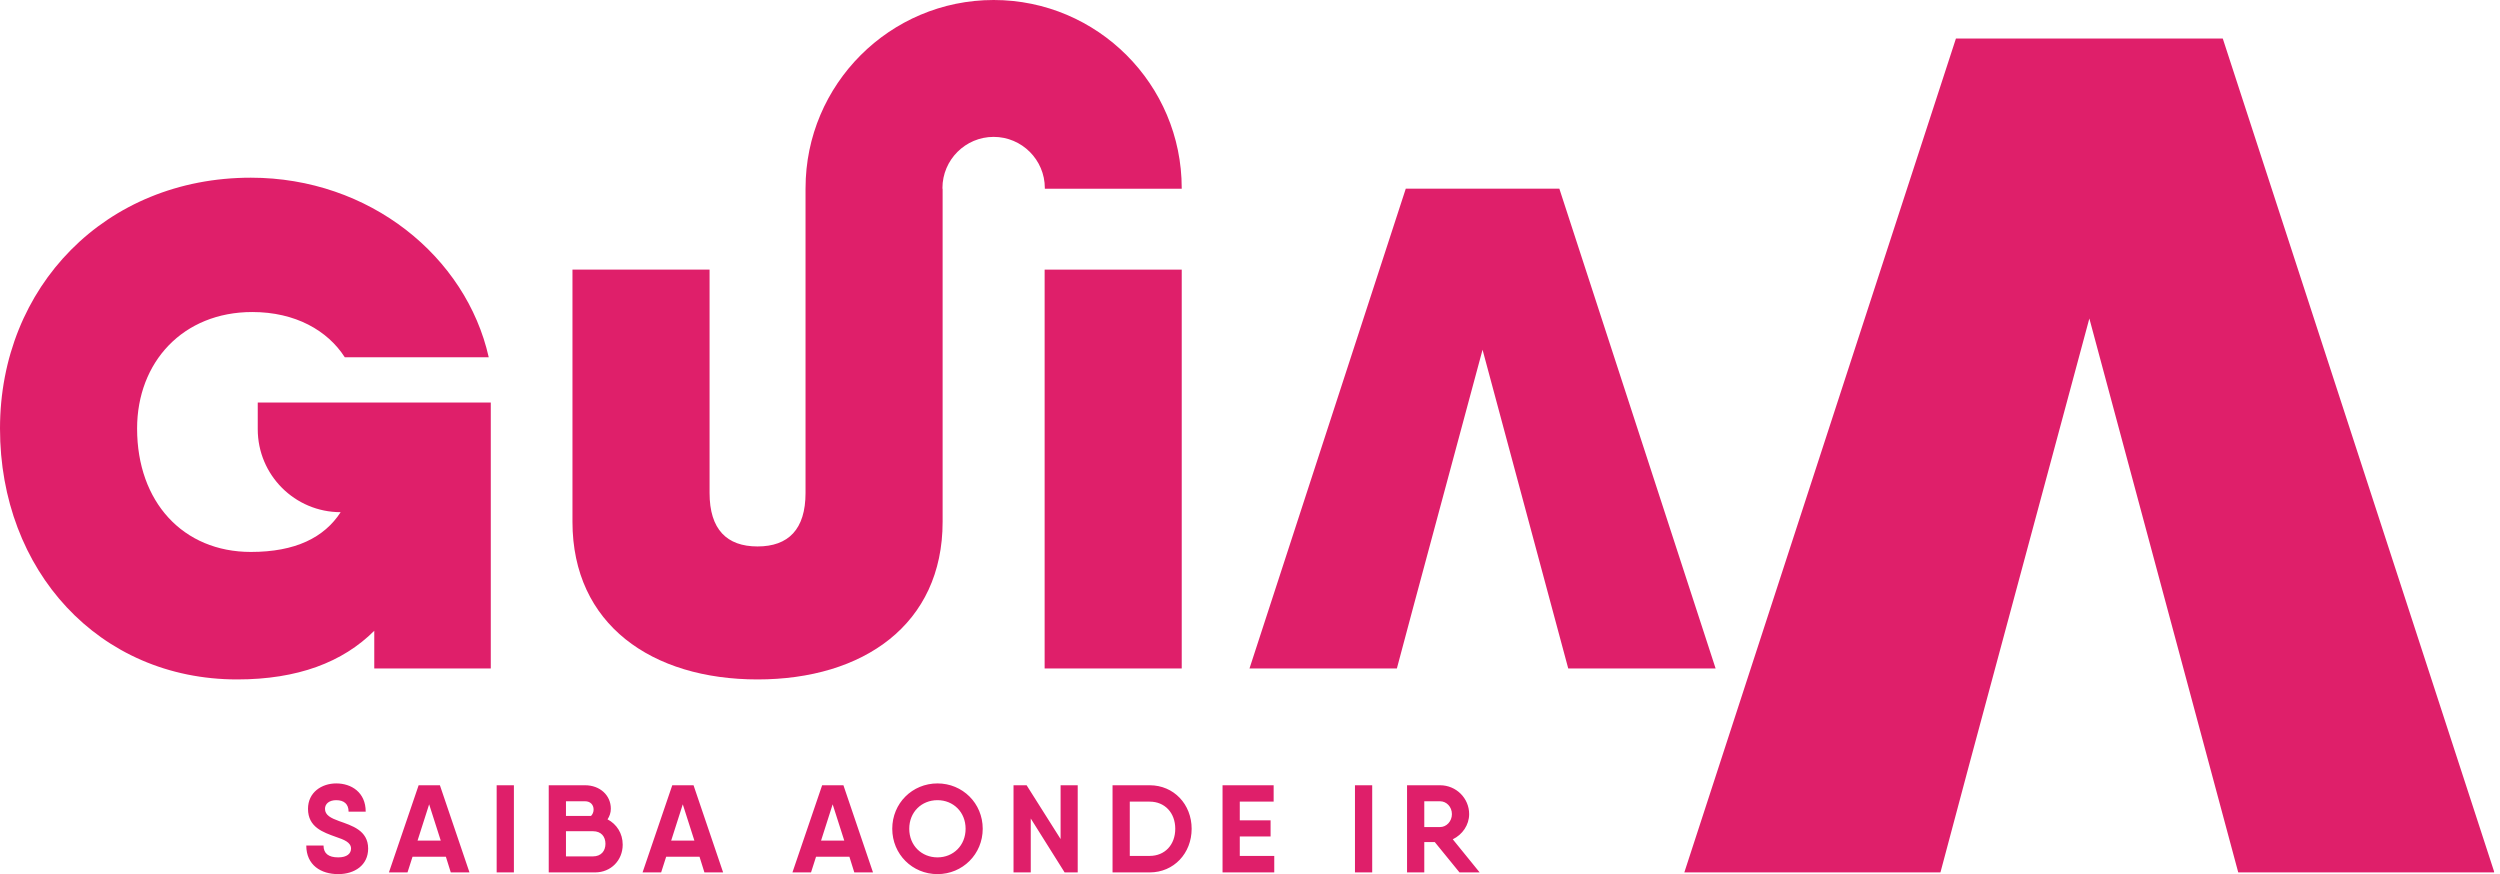
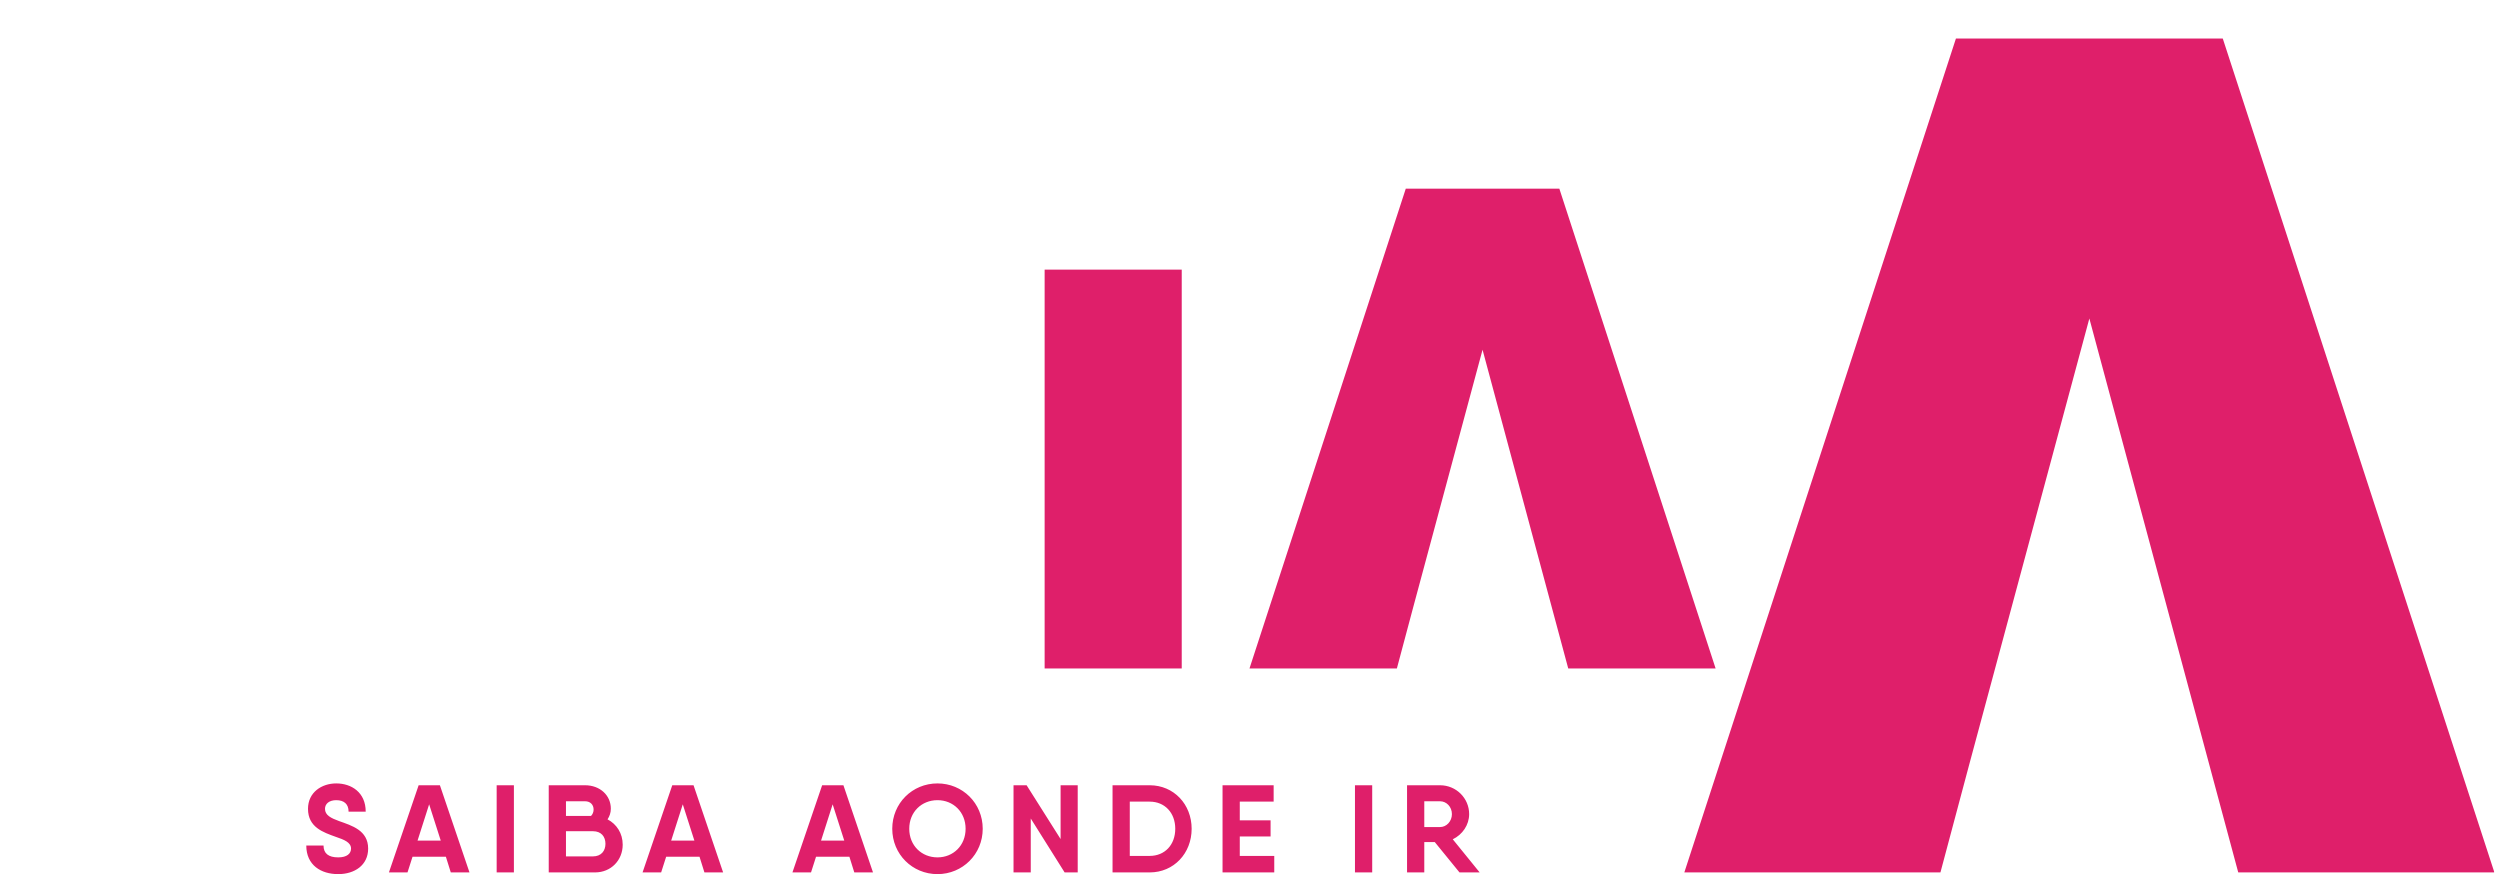
<svg xmlns="http://www.w3.org/2000/svg" width="286" height="100" viewBox="0 0 286 100" fill="none">
  <g clip-path="url(#clip0_1878_3349)">
    <mask id="mask0_1878_3349" style="mask-type:luminance" maskUnits="userSpaceOnUse" x="-497" y="-308" width="1006" height="712">
-       <path d="M-496.014 -307.188H508.707V403.225H-496.014V-307.188Z" fill="white" />
-     </mask>
+       </mask>
    <g mask="url(#mask0_1878_3349)">
      <path d="M56.146 46.048V58.594V76.473H42.816V72.161C39.208 75.767 34.032 77.727 27.132 77.727C11.292 77.727 0 65.26 0 49.027C0 32.795 12.076 20.328 28.7 20.328C42.267 20.328 53.324 29.345 55.911 40.871H39.443C37.483 37.813 33.797 35.696 28.858 35.696C20.937 35.696 15.684 41.42 15.684 49.027C15.684 57.418 20.937 63.142 28.7 63.142C33.797 63.142 37.091 61.495 38.973 58.594C33.733 58.594 29.486 54.346 29.486 49.105V46.048H56.146Z" fill="#df1f6a" />
    </g>
    <mask id="mask1_1878_3349" style="mask-type:luminance" maskUnits="userSpaceOnUse" x="-497" y="-308" width="1006" height="712">
-       <path d="M-496.014 -307.188H508.707V403.225H-496.014V-307.188Z" fill="white" />
-     </mask>
+       </mask>
    <g mask="url(#mask1_1878_3349)">
      <path d="M113.673 0C101.808 0 92.155 9.652 92.155 21.517V21.581H92.153V56.398C92.153 60.554 90.193 62.514 86.664 62.514C83.136 62.514 81.175 60.554 81.175 56.398V30.845H65.49V59.691C65.49 71.453 74.588 77.727 86.664 77.727C98.741 77.727 107.836 71.453 107.836 59.691V21.581H107.815V21.517C107.815 18.287 110.444 15.66 113.673 15.66C116.902 15.66 119.529 18.287 119.529 21.517V21.593H135.189V21.517C135.189 9.652 125.538 0 113.673 0Z" fill="#df1f6a" />
    </g>
    <mask id="mask2_1878_3349" style="mask-type:luminance" maskUnits="userSpaceOnUse" x="-497" y="-308" width="1006" height="712">
      <path d="M-496.014 -307.189H508.707V403.225H-496.014V-307.189Z" fill="white" />
    </mask>
    <g mask="url(#mask2_1878_3349)">
      <path d="M135.19 76.473H119.506V30.845H135.19V76.473Z" fill="#df1f6a" />
    </g>
    <mask id="mask3_1878_3349" style="mask-type:luminance" maskUnits="userSpaceOnUse" x="-497" y="-308" width="1006" height="712">
      <path d="M-496.014 -307.188H508.707V403.225H-496.014V-307.188Z" fill="white" />
    </mask>
    <g mask="url(#mask3_1878_3349)">
-       <path d="M178.388 21.581H160.822L142.942 76.472H159.802L161.685 69.416L169.604 40.009L179.406 76.472H196.266L178.388 21.581Z" fill="#df1f6a" />
+       <path d="M178.388 21.581H160.822L142.942 76.472H159.802L161.685 69.416L169.604 40.009L179.406 76.472H196.266Z" fill="#df1f6a" />
    </g>
    <mask id="mask4_1878_3349" style="mask-type:luminance" maskUnits="userSpaceOnUse" x="-497" y="-308" width="1006" height="712">
      <path d="M-496.014 -307.188H508.707V403.225H-496.014V-307.188Z" fill="white" />
    </mask>
    <g mask="url(#mask4_1878_3349)">
      <path d="M254.286 4.41H223.758L192.687 99.804H221.986L225.258 87.541L239.022 36.435L256.055 99.804H285.357L254.286 4.41Z" fill="#df1f6a" />
    </g>
    <path d="M38.689 100C40.549 100 42.116 98.993 42.116 97.077C42.116 94.979 40.228 94.448 38.787 93.93C37.864 93.595 37.179 93.259 37.179 92.532C37.179 91.958 37.654 91.539 38.465 91.539C39.361 91.539 39.878 91.986 39.878 92.853H41.836C41.836 90.644 40.2 89.623 38.465 89.623C36.815 89.623 35.235 90.63 35.235 92.532C35.235 94.644 36.983 95.217 38.41 95.734C39.361 96.056 40.158 96.364 40.158 97.077C40.158 97.65 39.696 98.084 38.689 98.084C37.584 98.084 37.011 97.636 37.011 96.727H35.039C35.039 98.979 36.731 100 38.689 100ZM51.57 99.804H53.709L50.325 89.833H47.892L44.493 99.804H46.619L47.192 98.014H51.01L51.57 99.804ZM47.766 96.168L49.094 92.014L50.423 96.168H47.766ZM56.818 89.833V99.804H58.79V89.833H56.818ZM69.502 93.734C69.74 93.371 69.88 92.965 69.88 92.518C69.88 90.979 68.635 89.833 66.929 89.833H62.775V99.804H68.076C69.894 99.804 71.237 98.419 71.237 96.629C71.237 95.343 70.551 94.28 69.502 93.734ZM66.929 91.665C67.544 91.665 67.908 92.07 67.908 92.616C67.908 92.895 67.796 93.161 67.614 93.343H64.747V91.665H66.929ZM67.824 97.972H64.747V95.091H67.838C68.789 95.091 69.264 95.72 69.264 96.531C69.264 97.329 68.789 97.972 67.824 97.972ZM80.586 99.804H82.725L79.341 89.833H76.907L73.509 99.804H75.635L76.208 98.014H80.026L80.586 99.804ZM76.782 96.168L78.11 92.014L79.439 96.168H76.782ZM97.732 99.804H99.871L96.487 89.833H94.053L90.655 99.804H92.781L93.354 98.014H97.172L97.732 99.804ZM93.928 96.168L95.256 92.014L96.585 96.168H93.928ZM107.249 100C110.116 100 112.423 97.72 112.423 94.811C112.423 91.888 110.116 89.623 107.249 89.623C104.368 89.623 102.074 91.888 102.074 94.811C102.074 97.72 104.368 100 107.249 100ZM107.249 98.084C105.43 98.084 104.018 96.727 104.018 94.811C104.018 92.895 105.43 91.539 107.249 91.539C109.053 91.539 110.465 92.895 110.465 94.811C110.465 96.727 109.053 98.084 107.249 98.084ZM121.332 89.833V95.986L117.444 89.833H115.947V99.804H117.919V93.637L121.793 99.804H123.29V89.833H121.332ZM131.527 89.833H127.275V99.804H131.527C134.282 99.804 136.324 97.622 136.324 94.811C136.324 92.014 134.282 89.833 131.527 89.833ZM131.527 97.916H129.247V91.707H131.527C133.247 91.707 134.45 92.979 134.45 94.811C134.45 96.657 133.247 97.916 131.527 97.916ZM141.831 97.916V95.692H145.355V93.846H141.831V91.707H145.705V89.833H139.859V99.804H145.775V97.916H141.831ZM155.008 89.833V99.804H156.98V89.833H155.008ZM166.966 99.804H169.273L166.197 96.014C167.301 95.483 168.071 94.378 168.071 93.133C168.071 91.315 166.588 89.833 164.742 89.833H160.966V99.804H162.938V96.336H164.141L166.966 99.804ZM162.938 91.665H164.742C165.483 91.665 166.099 92.308 166.099 93.133C166.099 93.958 165.483 94.615 164.742 94.615H162.938V91.665Z" fill="#df1f6a" />
  </g>
  <defs>
    <clipPath id="clip0_1878_3349">
      <rect width="285.357" height="100" fill="white" />
    </clipPath>
  </defs>
</svg>